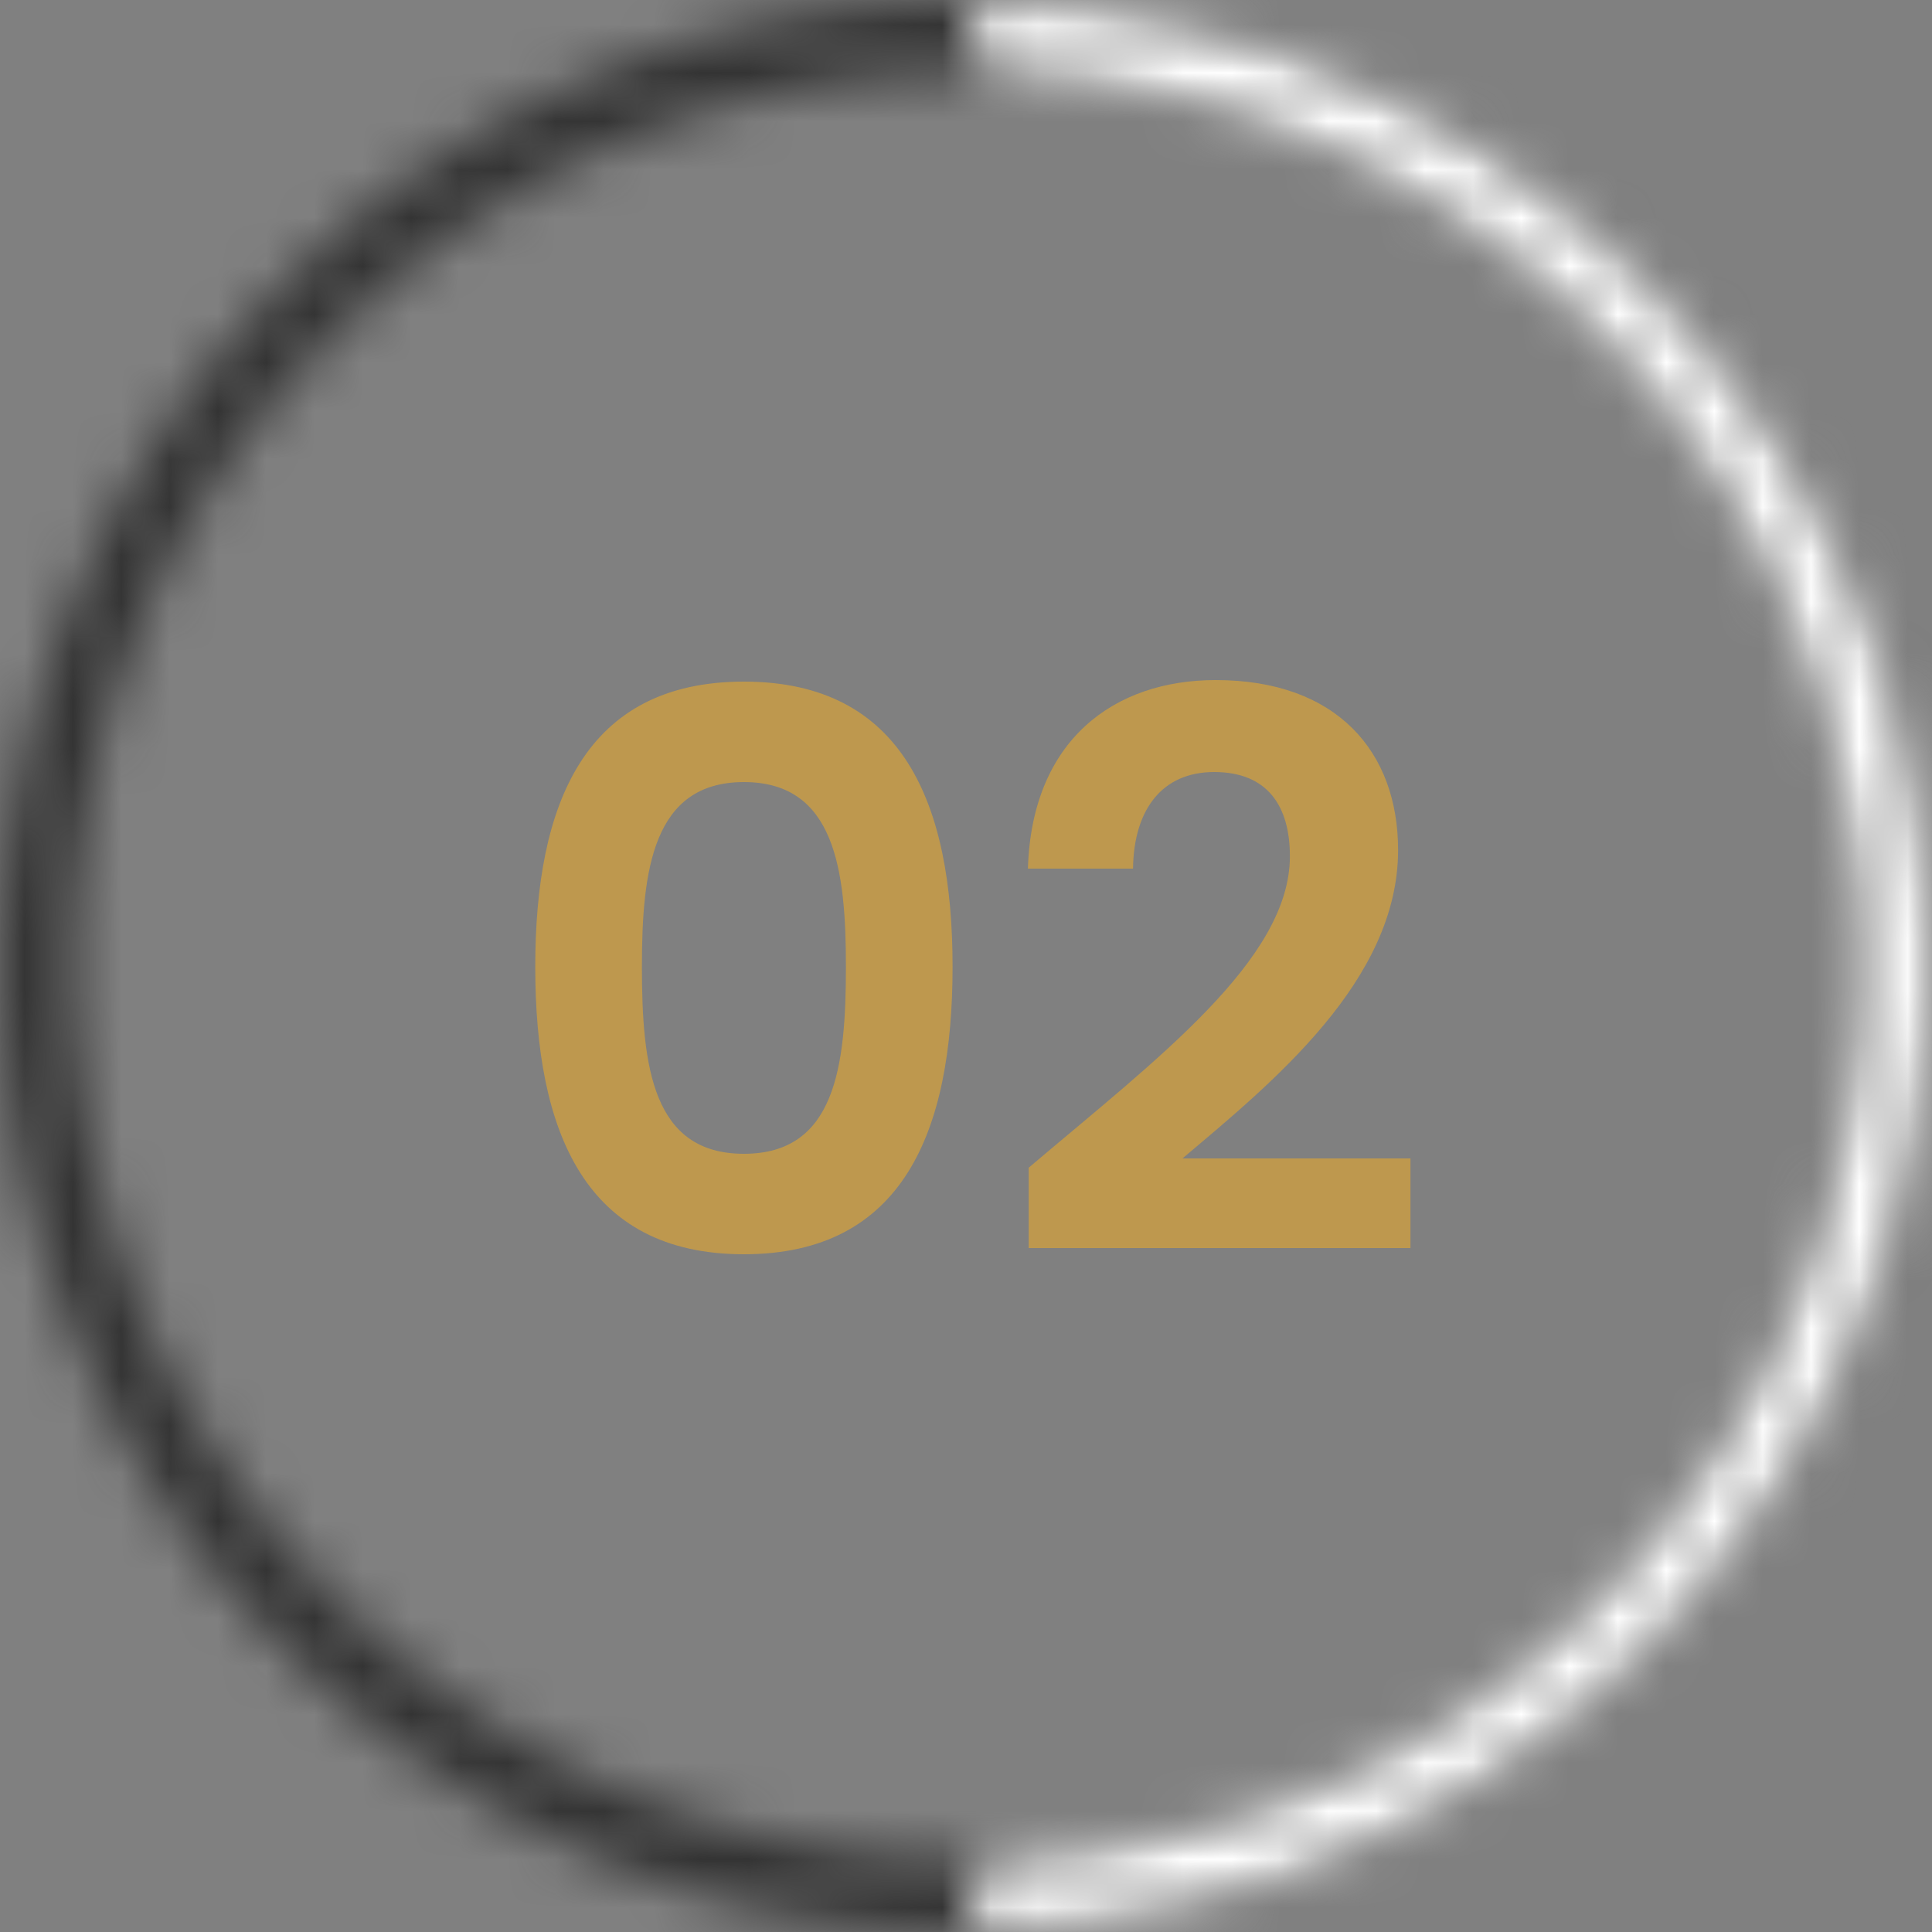
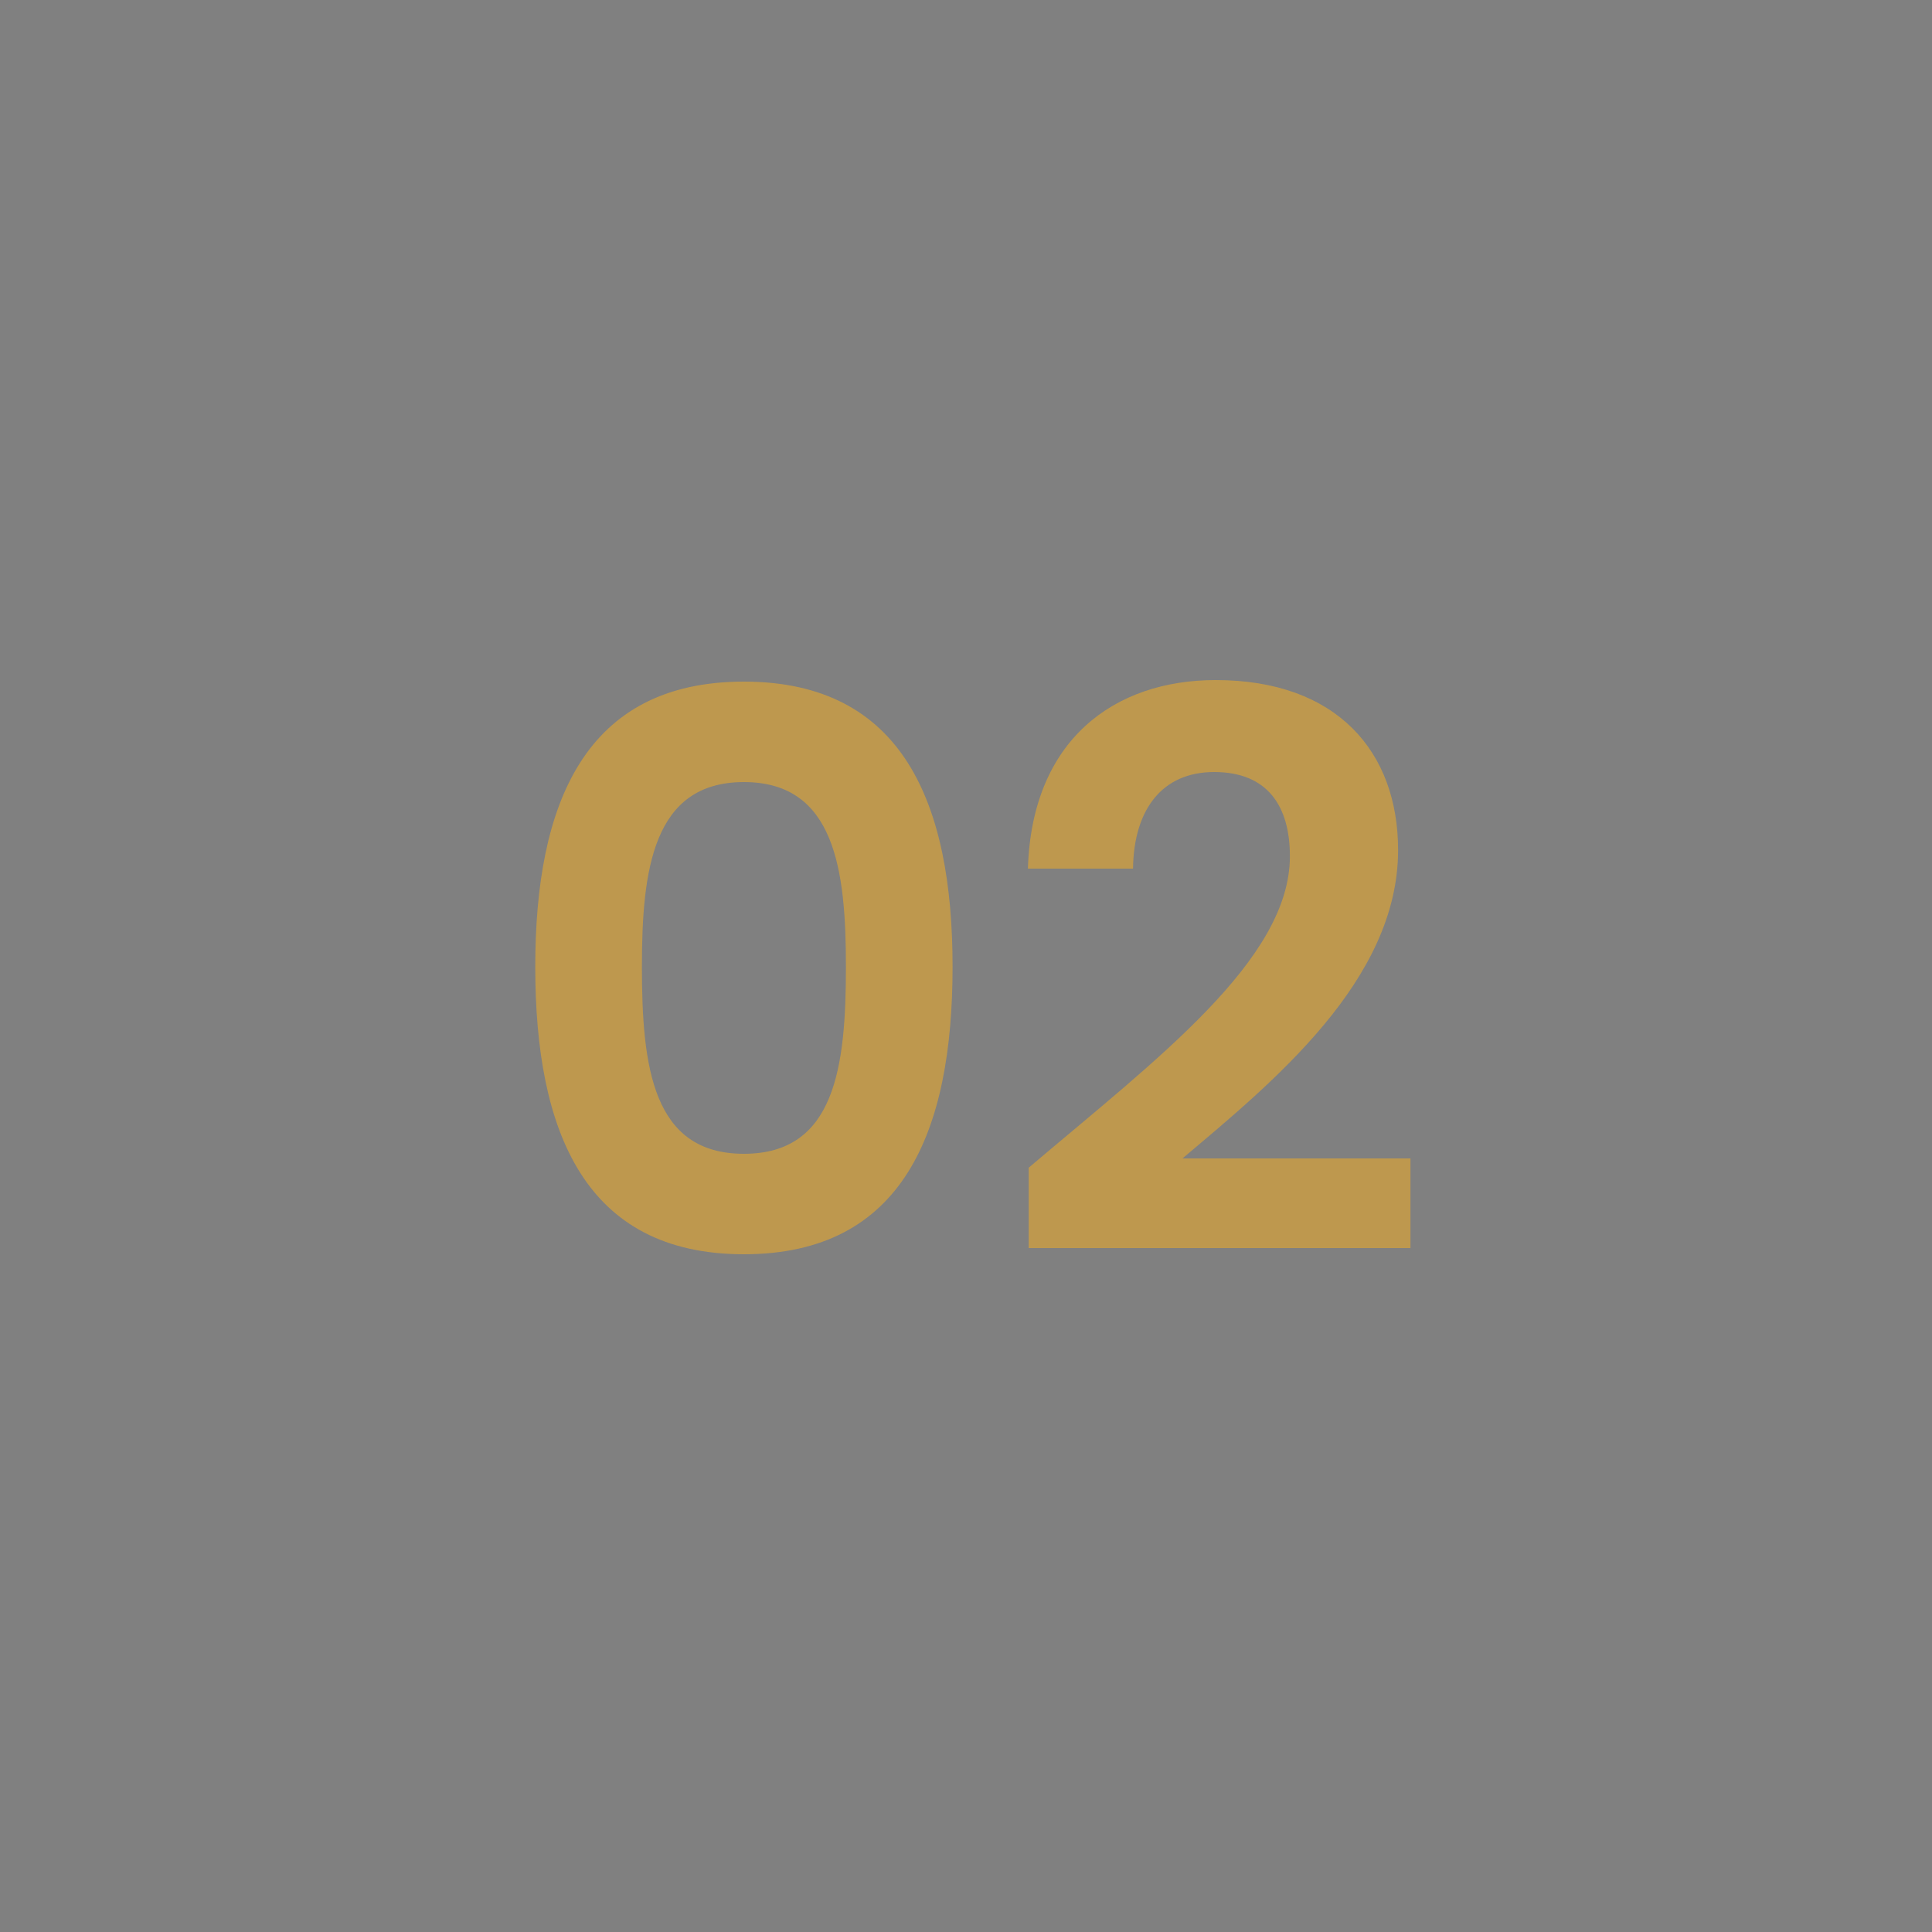
<svg xmlns="http://www.w3.org/2000/svg" width="40" height="40" viewBox="0 0 40 40" fill="none">
  <rect x="0" y="0" width="40" height="40" fill="#808080" stroke="none" />
  <mask id="path-1-inside-1_22621_615" fill="white">
    <path d="M40 20C40 31.046 31.046 40 20 40C8.954 40 0 31.046 0 20C0 8.954 8.954 0 20 0C31.046 0 40 8.954 40 20ZM1.498 20C1.498 30.218 9.782 38.502 20 38.502C30.218 38.502 38.502 30.218 38.502 20C38.502 9.782 30.218 1.498 20 1.498C9.782 1.498 1.498 9.782 1.498 20Z" />
  </mask>
-   <path d="M40 20C40 31.046 31.046 40 20 40C8.954 40 0 31.046 0 20C0 8.954 8.954 0 20 0C31.046 0 40 8.954 40 20ZM1.498 20C1.498 30.218 9.782 38.502 20 38.502C30.218 38.502 38.502 30.218 38.502 20C38.502 9.782 30.218 1.498 20 1.498C9.782 1.498 1.498 9.782 1.498 20Z" stroke="#333333" stroke-width="3.556" mask="url(#path-1-inside-1_22621_615)" />
  <mask id="path-2-inside-2_22621_615" fill="white">
-     <path d="M20 0.749C20 0.335 20.336 -0.001 20.749 0.014C25.781 0.202 30.568 2.284 34.142 5.858C37.893 9.609 40 14.696 40 20C40 25.304 37.893 30.391 34.142 34.142C30.568 37.716 25.781 39.797 20.749 39.986C20.336 40.002 20 39.665 20 39.251C20 38.837 20.336 38.503 20.749 38.487C25.384 38.299 29.79 36.376 33.083 33.083C36.553 29.613 38.502 24.907 38.502 20C38.502 15.093 36.553 10.387 33.083 6.917C29.79 3.624 25.384 1.701 20.749 1.513C20.336 1.497 20 1.163 20 0.749Z" />
-   </mask>
-   <path d="M20 0.749C20 0.335 20.336 -0.001 20.749 0.014C25.781 0.202 30.568 2.284 34.142 5.858C37.893 9.609 40 14.696 40 20C40 25.304 37.893 30.391 34.142 34.142C30.568 37.716 25.781 39.797 20.749 39.986C20.336 40.002 20 39.665 20 39.251C20 38.837 20.336 38.503 20.749 38.487C25.384 38.299 29.79 36.376 33.083 33.083C36.553 29.613 38.502 24.907 38.502 20C38.502 15.093 36.553 10.387 33.083 6.917C29.79 3.624 25.384 1.701 20.749 1.513C20.336 1.497 20 1.163 20 0.749Z" stroke="white" stroke-width="3.556" mask="url(#path-2-inside-2_22621_615)" />
+     </mask>
  <path d="M11.082 20.016C11.082 16.64 12.106 14.112 15.402 14.112C18.698 14.112 19.722 16.64 19.722 20.016C19.722 23.424 18.698 25.968 15.402 25.968C12.106 25.968 11.082 23.424 11.082 20.016ZM17.514 20.016C17.514 18.016 17.29 16.192 15.402 16.192C13.514 16.192 13.29 18.016 13.29 20.016C13.29 22.096 13.514 23.888 15.402 23.888C17.29 23.888 17.514 22.096 17.514 20.016ZM21.298 25.84V24.176C23.938 21.936 26.706 19.872 26.706 17.728C26.706 16.688 26.242 15.984 25.138 15.984C24.066 15.984 23.474 16.752 23.458 17.984H21.282C21.362 15.312 23.074 14.08 25.17 14.08C27.682 14.08 28.946 15.568 28.946 17.6C28.946 20.304 26.338 22.416 24.482 23.984H29.202V25.84H21.298Z" fill="#BE984E" />
</svg>